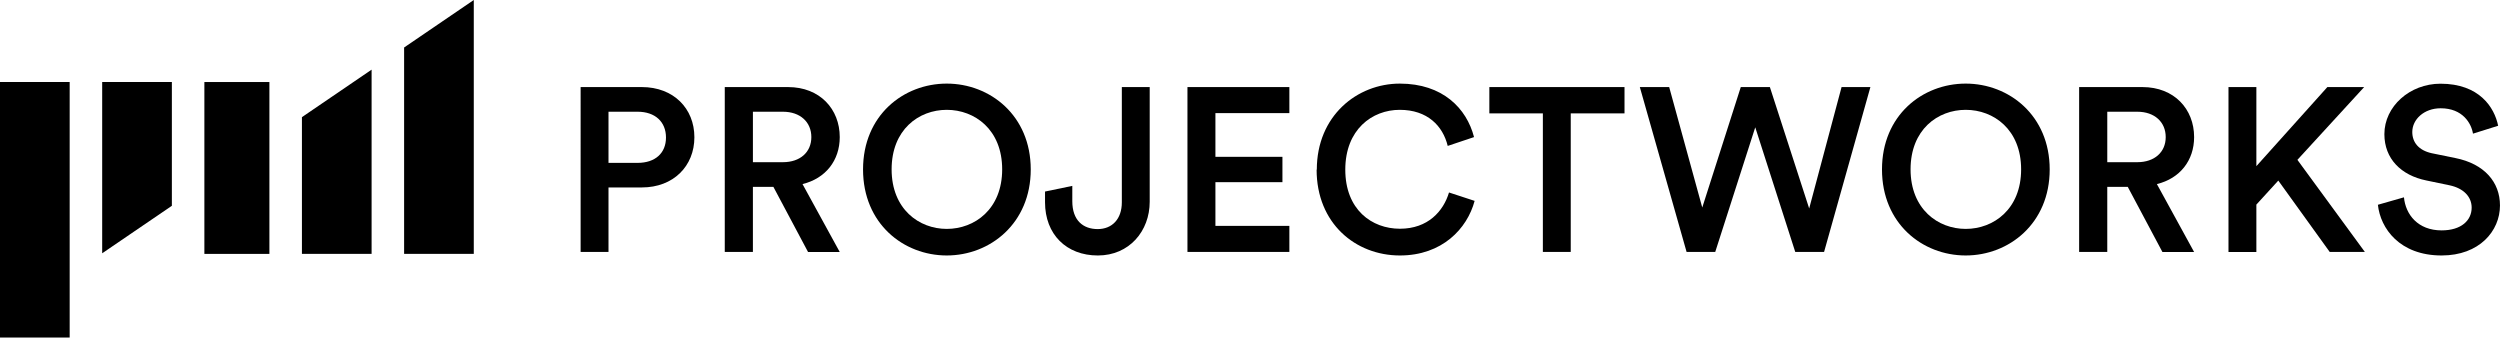
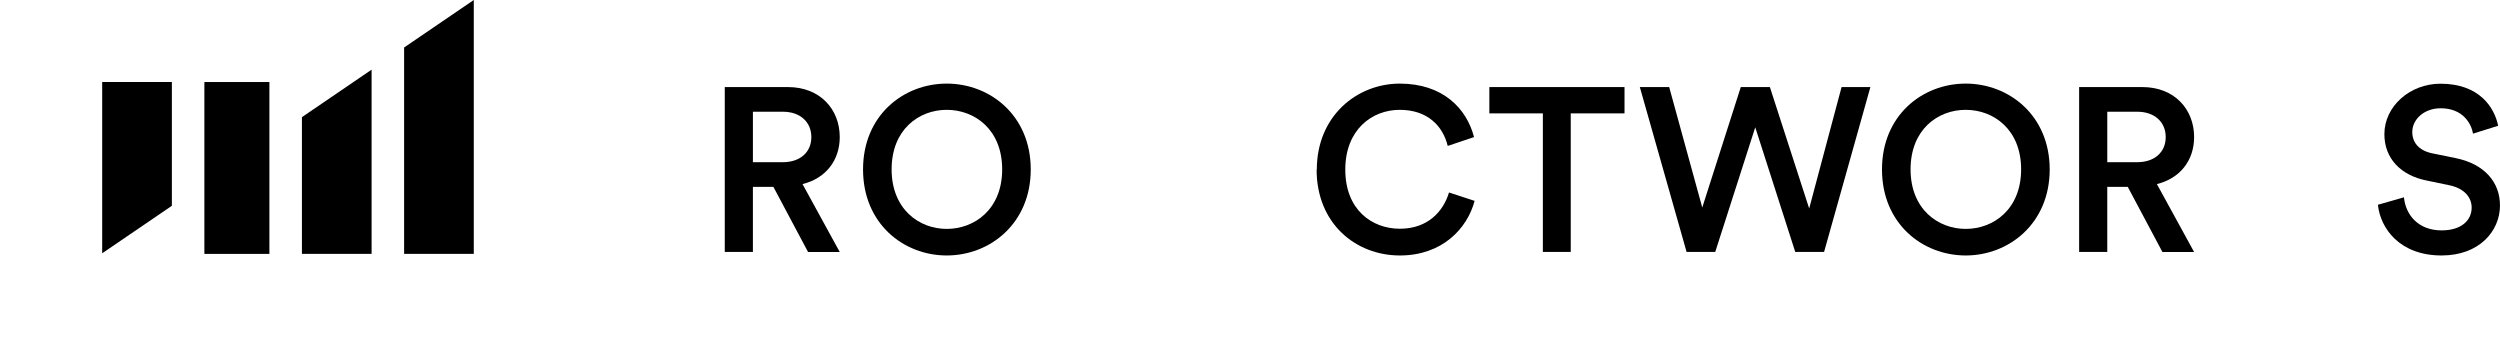
<svg xmlns="http://www.w3.org/2000/svg" id="Layer_1" viewBox="0 0 2792 376.92">
  <defs>
    <style>.cls-1{fill-rule:evenodd;}</style>
  </defs>
-   <path d="M712.06,181.9c19.73,0,31.71-10.92,31.71-28.32s-11.99-28.8-31.71-28.8h-32.49v57.12h32.49Zm-32.49,27.54v71.9h-31.13V97.24h68.36c35.39,0,58.69,23.87,58.69,56.05s-23.4,56.05-58.69,56.05h-37.23v.1Z" />
  <path d="M874.4,181.13c19.24,0,31.71-11.21,31.71-28.03s-12.47-28.32-31.71-28.32h-33.55v56.34h33.55Zm-10.64,27.54h-22.92v72.68h-31.42V97.24h70.68c35.58,0,57.73,24.64,57.73,55.86,0,26.19-15.86,46.2-41.58,52.48l41.58,75.87h-35.39l-38.68-72.68v-.1Z" />
  <path d="M1057.35,255.64c31.13,0,61.88-22.04,61.88-66.49s-30.65-66.49-61.88-66.49-61.59,22.04-61.59,66.49,30.65,66.49,61.59,66.49Zm0-162.27c48.35,0,93.79,35.57,93.79,95.87s-45.45,96.07-93.79,96.07-93.5-35.57-93.5-96.07,45.16-95.87,93.5-95.87Z" />
-   <path d="M1167.19,213.89l30.36-6.28v17.11c0,21.55,12.18,31.12,28.33,31.12s26.98-11.21,26.98-29.86V97.24h31.13V225.3c0,32.76-22.82,60.02-57.92,60.02s-58.98-23.58-58.98-59.44v-11.98h.1Z" />
-   <polygon points="1326.15 281.35 1326.15 97.24 1439.96 97.24 1439.96 126.33 1357.38 126.33 1357.38 175.14 1432.22 175.14 1432.22 203.45 1357.38 203.45 1357.38 252.26 1439.96 252.26 1439.96 281.35 1326.15 281.35" />
  <path d="M1470.61,189.44c0-60.02,44.96-96.07,92.73-96.07s74.55,27.54,82.86,59.73l-29.39,9.86c-5.41-22.32-22.63-40.3-53.57-40.3s-60.82,22.04-60.82,66.78,29.59,66.01,61.01,66.01,48.64-19.72,54.82-40.49l28.62,9.37c-8.32,31.12-36.36,60.98-83.45,60.98-49.6,0-93.02-35.86-93.02-95.87h.19Z" />
  <polygon points="1754.2 126.62 1754.2 281.35 1723.07 281.35 1723.07 126.62 1663.31 126.62 1663.31 97.24 1814.25 97.24 1814.25 126.62 1754.2 126.62" />
  <polygon points="2056.66 97.24 2088.86 97.24 2037.13 281.35 2004.93 281.35 1960.26 142.18 1915.58 281.35 1883.58 281.35 1831.36 97.24 1864.14 97.24 1901.08 231.77 1944.11 97.24 1976.6 97.24 2020.49 232.83 2056.66 97.24" />
  <path d="M2195.31,255.64c31.13,0,61.88-22.04,61.88-66.49s-30.65-66.49-61.88-66.49-61.59,22.04-61.59,66.49,30.65,66.49,61.59,66.49Zm0-162.27c48.35,0,93.79,35.57,93.79,95.87s-45.45,96.07-93.79,96.07-93.5-35.57-93.5-96.07,45.16-95.87,93.5-95.87Z" />
  <path d="M2386.96,181.13c19.24,0,31.71-11.21,31.71-28.03s-12.47-28.32-31.71-28.32h-33.55v56.34h33.55Zm-10.64,27.54h-22.92v72.68h-31.42V97.24h70.68c35.58,0,57.73,24.64,57.73,55.86,0,26.19-15.86,46.2-41.58,52.48l41.58,75.87h-35.39l-38.68-72.68v-.1Z" />
-   <polygon points="2544.37 201.71 2519.91 228.49 2519.91 281.45 2488.77 281.45 2488.77 97.24 2519.91 97.24 2519.91 185.57 2599.2 97.24 2640.29 97.24 2565.74 178.52 2641.06 281.35 2601.81 281.35 2544.37 201.62 2544.37 201.71" />
  <path d="M2761.83,149.24c-1.84-11.4-11.41-28.32-36.07-28.32-18.66,0-31.72,12.47-31.72,26.48,0,11.69,7.25,20.49,21.56,23.68l26.49,5.41c32.49,6.48,49.89,26.96,49.89,52.96,0,28.61-23.11,55.86-65.17,55.86-46.8,0-68.36-30.15-71.17-56.63l29.1-8.31c1.84,19.23,15.57,36.92,42.06,36.92,22.05,0,33.55-11.21,33.55-25.42,0-11.98-8.8-21.55-24.66-24.93l-26.01-5.41c-28.04-5.7-46.8-24.16-46.8-51.71,0-30.93,28.33-56.34,62.66-56.34,43.41,0,60.24,26.48,64.4,46.97l-28.04,8.79h-.1Z" />
-   <rect x="0" y="91.61" width="77.81" height="285.31" />
  <rect x="228.25" y="91.61" width="72.62" height="191.94" />
  <polygon class="cls-1" points="451.31 53.04 529.12 0 529.12 283.54 451.31 283.54 451.31 53.04" />
  <polygon class="cls-1" points="337.19 130.83 415 77.79 415 283.54 337.19 283.54 337.19 130.83" />
  <polygon class="cls-1" points="114.12 91.61 191.94 91.61 191.94 229.83 114.12 282.87 114.12 91.61" />
</svg>